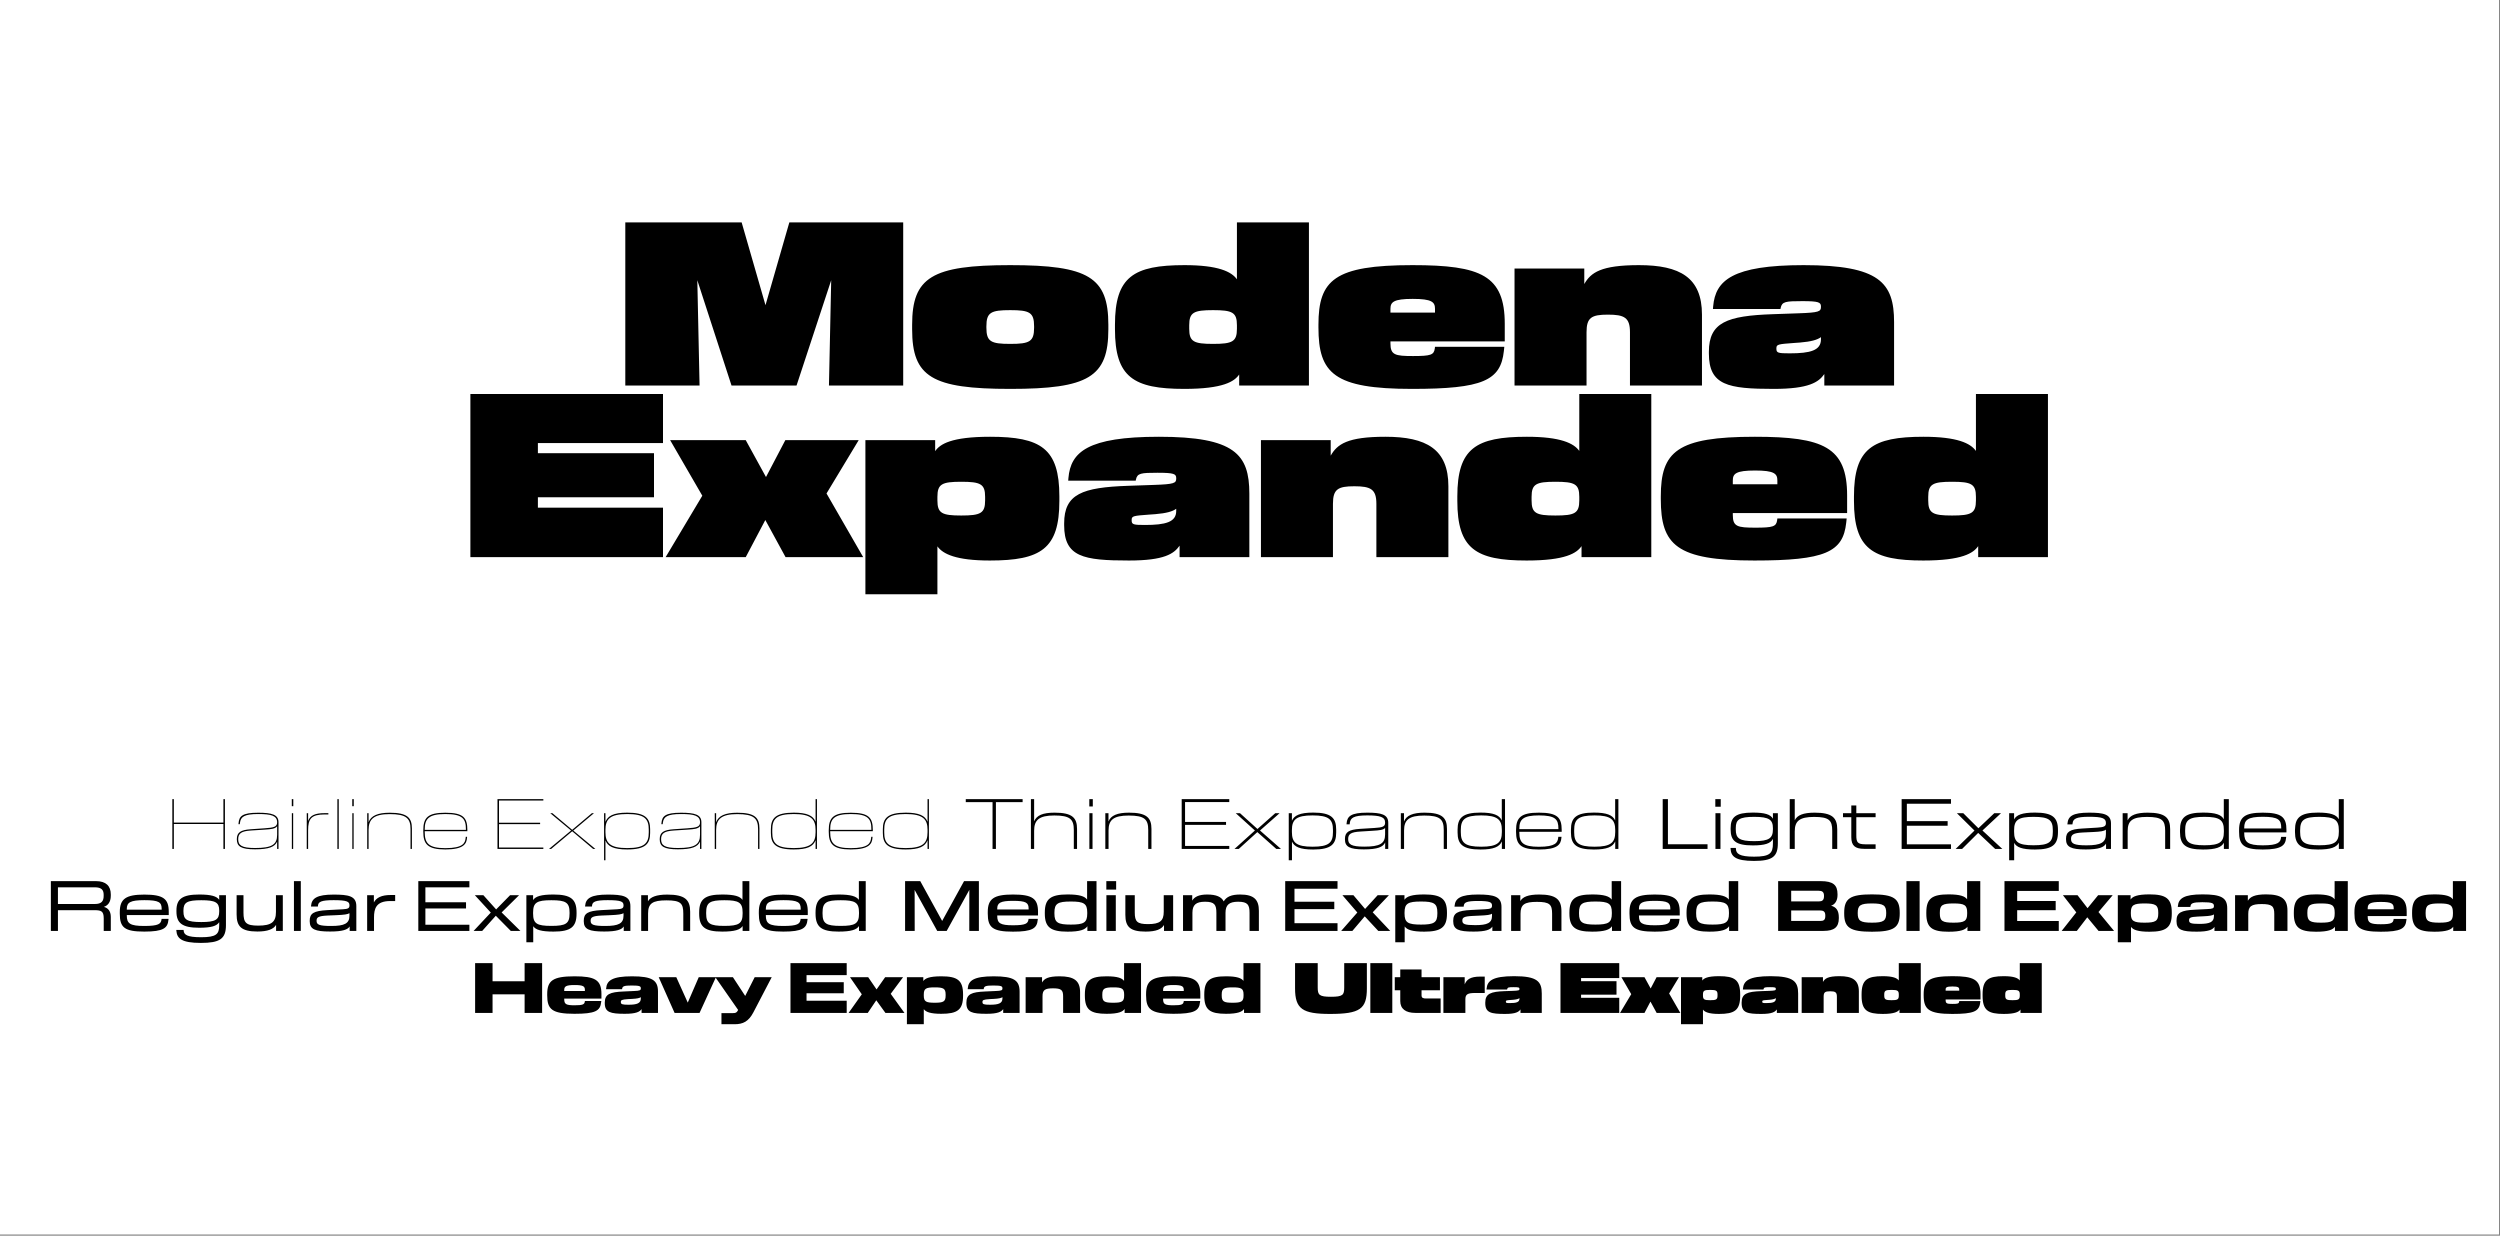
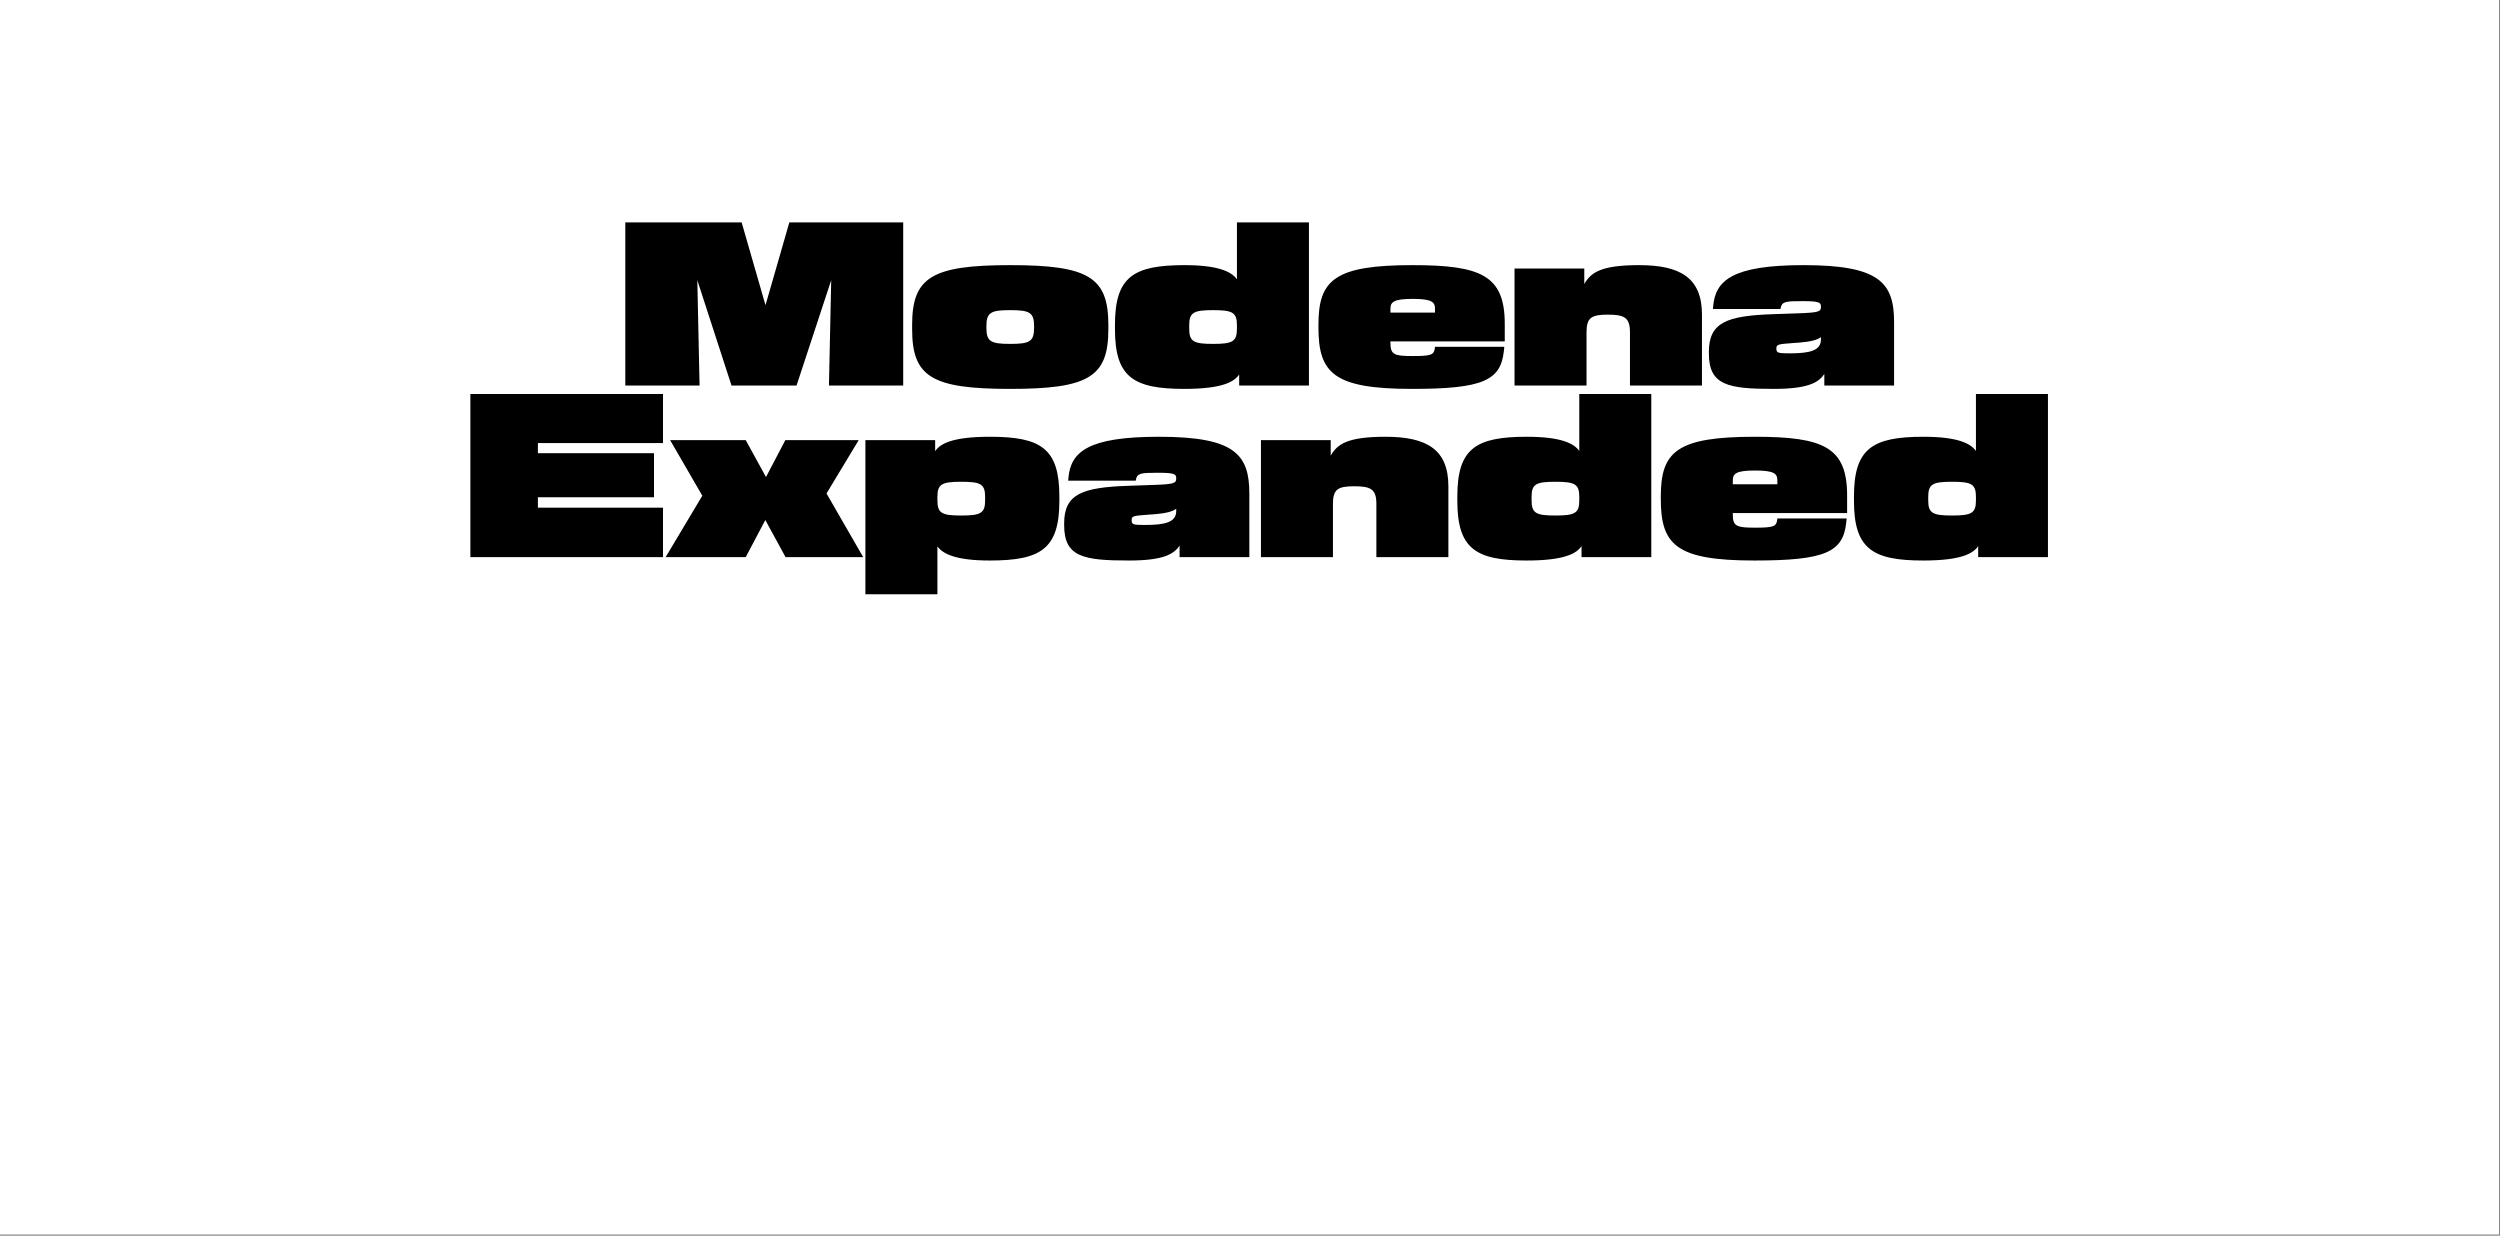
<svg xmlns="http://www.w3.org/2000/svg" width="1311" height="648" viewBox="0 0 1311 648" fill="none">
  <rect x="0" y="0" width="1311" height="648" fill="#808080" stroke="none" />
  <rect width="1310.5" height="647.383" fill="white" />
-   <path d="M90.374 445.167H91.165V432.099H117.157V445.167H117.949V419.067H117.157V431.379H91.165V419.067H90.374V445.167ZM133.734 445.383C141.186 445.383 144.174 444.015 145.326 441.315V445.167H146.046V431.199C146.046 427.167 142.554 426.195 135.39 426.195C127.038 426.195 125.382 427.995 125.094 431.739L125.058 432.207H125.742L125.85 431.415C126.246 428.427 127.938 426.879 135.39 426.879C142.23 426.879 145.326 427.707 145.326 431.235V431.307C145.326 433.611 143.562 434.043 138.63 434.367L131.322 434.871C126.21 435.231 124.194 436.563 124.194 440.019V440.127C124.194 443.835 126.354 445.383 133.734 445.383ZM124.914 440.055C124.914 436.995 126.642 435.843 131.61 435.519L138.918 435.051C142.266 434.835 144.354 434.619 145.326 433.251V437.787C145.326 442.935 142.554 444.699 133.734 444.699C126.642 444.699 124.914 443.259 124.914 440.055ZM153.05 445.167H153.734V426.447H153.05V445.167ZM153.014 422.775H153.806V419.067H153.014V422.775ZM160.855 445.167H161.575V435.375C161.575 429.363 163.231 427.095 170.287 427.095H172.195V426.411H170.287C165.247 426.411 162.763 427.527 161.575 430.479V426.447H160.855V445.167ZM176.921 445.167H177.641V419.067H176.921V445.167ZM184.761 445.167H185.445V426.447H184.761V445.167ZM184.725 422.775H185.517V419.067H184.725V422.775ZM192.566 445.167H193.286V435.231C193.286 429.579 195.986 426.915 204.374 426.915C213.086 426.915 215.282 429.147 215.282 434.799V445.167H216.002V434.475C216.002 428.859 213.662 426.195 204.374 426.195C198.146 426.195 194.51 427.743 193.286 431.199V426.447H192.566V445.167ZM233.526 445.455C243.246 445.455 244.686 442.431 244.902 439.335L244.938 438.831H244.254L244.182 439.479C243.894 441.999 242.994 444.771 233.526 444.771C224.814 444.771 222.726 442.215 222.726 436.347V435.879H245.082V435.339C245.082 428.895 243.138 426.195 233.526 426.195C224.31 426.195 221.97 428.787 221.97 435.447V436.131C221.97 442.503 224.094 445.455 233.526 445.455ZM222.726 435.195V434.943C222.726 429.399 224.814 426.879 233.526 426.879C242.67 426.879 244.326 429.399 244.326 434.943V435.195H222.726ZM260.881 445.167H284.929V444.447H261.673V432.171H283.237V431.451H261.673V419.787H284.929V419.067H260.881V445.167ZM287.921 445.167H289.037L300.053 435.915L311.033 445.167H312.185L300.629 435.555L311.465 426.447H310.385L300.053 435.159L289.685 426.447H288.569L299.477 435.519L287.921 445.167ZM316.773 451.107H317.493V440.703C318.681 443.727 321.525 445.455 328.941 445.455C338.589 445.455 340.929 442.431 340.929 436.815V434.799C340.929 429.183 338.589 426.159 328.941 426.159C321.525 426.159 318.681 427.959 317.493 430.983V426.447H316.773V451.107ZM317.493 436.419V435.195C317.493 429.543 319.869 426.879 328.941 426.879C338.121 426.879 340.209 429.471 340.209 435.123V436.491C340.209 442.143 338.121 444.735 328.941 444.735C319.869 444.735 317.493 442.071 317.493 436.419ZM355.5 445.383C362.952 445.383 365.94 444.015 367.092 441.315V445.167H367.812V431.199C367.812 427.167 364.32 426.195 357.156 426.195C348.804 426.195 347.148 427.995 346.86 431.739L346.824 432.207H347.508L347.616 431.415C348.012 428.427 349.704 426.879 357.156 426.879C363.996 426.879 367.092 427.707 367.092 431.235V431.307C367.092 433.611 365.328 434.043 360.396 434.367L353.088 434.871C347.976 435.231 345.96 436.563 345.96 440.019V440.127C345.96 443.835 348.12 445.383 355.5 445.383ZM346.68 440.055C346.68 436.995 348.408 435.843 353.376 435.519L360.684 435.051C364.032 434.835 366.12 434.619 367.092 433.251V437.787C367.092 442.935 364.32 444.699 355.5 444.699C348.408 444.699 346.68 443.259 346.68 440.055ZM374.816 445.167H375.536V435.231C375.536 429.579 378.236 426.915 386.624 426.915C395.336 426.915 397.532 429.147 397.532 434.799V445.167H398.252V434.475C398.252 428.859 395.912 426.195 386.624 426.195C380.396 426.195 376.76 427.743 375.536 431.199V426.447H374.816V445.167ZM416.244 445.455C423.336 445.455 426.432 443.907 427.692 440.595V445.167H428.412V419.067H427.692V430.947C426.432 427.671 423.12 426.159 416.244 426.159C406.596 426.159 404.256 429.183 404.256 434.799V436.815C404.256 442.431 406.596 445.455 416.244 445.455ZM404.976 436.491V435.123C404.976 429.471 407.064 426.879 416.244 426.879C425.316 426.879 427.692 429.543 427.692 435.195V436.419C427.692 442.071 425.316 444.735 416.244 444.735C407.064 444.735 404.976 442.143 404.976 436.491ZM446.151 445.455C455.871 445.455 457.311 442.431 457.527 439.335L457.563 438.831H456.879L456.807 439.479C456.519 441.999 455.619 444.771 446.151 444.771C437.439 444.771 435.351 442.215 435.351 436.347V435.879H457.707V435.339C457.707 428.895 455.763 426.195 446.151 426.195C436.935 426.195 434.595 428.787 434.595 435.447V436.131C434.595 442.503 436.719 445.455 446.151 445.455ZM435.351 435.195V434.943C435.351 429.399 437.439 426.879 446.151 426.879C455.295 426.879 456.951 429.399 456.951 434.943V435.195H435.351ZM474.955 445.455C482.047 445.455 485.143 443.907 486.403 440.595V445.167H487.123V419.067H486.403V430.947C485.143 427.671 481.831 426.159 474.955 426.159C465.307 426.159 462.967 429.183 462.967 434.799V436.815C462.967 442.431 465.307 445.455 474.955 445.455ZM463.687 436.491V435.123C463.687 429.471 465.775 426.879 474.955 426.879C484.027 426.879 486.403 429.543 486.403 435.195V436.419C486.403 442.071 484.027 444.735 474.955 444.735C465.775 444.735 463.687 442.143 463.687 436.491ZM520.491 445.167H522.255V420.651H536.259V419.067H506.451V420.651H520.491V445.167ZM540.608 445.167H542.3V435.627C542.3 430.047 544.856 427.635 552.884 427.635C561.2 427.635 563.108 429.651 563.108 435.231V445.167H564.8V434.691C564.8 428.859 562.316 426.159 553.028 426.159C546.872 426.159 543.632 427.527 542.3 430.695V419.067H540.608V445.167ZM571.264 445.167H572.92V426.447H571.264V445.167ZM571.228 422.919H573.064V419.067H571.228V422.919ZM579.631 445.167H581.323V435.483C581.323 429.975 583.879 427.671 591.907 427.671C600.223 427.671 602.131 429.651 602.131 435.231V445.167H603.823V434.691C603.823 428.859 601.339 426.159 592.051 426.159C585.931 426.159 582.475 427.635 581.287 430.803V426.447H579.631V445.167ZM619.681 445.167H644.629V443.619H621.445V432.567H642.937V431.019H621.445V420.615H644.629V419.067H619.681V445.167ZM647.388 445.167H649.62L659.34 436.347L669.276 445.167H671.724L660.744 435.519L671.004 426.447H668.736L659.412 434.727L650.268 426.447H648.036L658.08 435.519L647.388 445.167ZM675.819 451.107H677.511V441.351C678.735 444.015 681.579 445.491 688.671 445.491C698.139 445.491 700.695 442.647 700.695 436.563V435.051C700.695 428.967 698.139 426.123 688.671 426.123C681.507 426.123 678.663 427.671 677.475 430.407V426.447H675.819V451.107ZM677.475 436.311V435.303C677.475 429.795 679.707 427.599 688.311 427.599C696.951 427.599 699.003 429.723 699.003 435.267V436.347C699.003 441.891 696.951 444.015 688.311 444.015C679.707 444.015 677.475 441.819 677.475 436.311ZM715.223 445.419C722.423 445.419 725.303 444.159 726.383 441.783V445.167H728.003V431.523C728.003 427.059 724.331 426.159 716.951 426.159C708.527 426.159 706.439 427.995 706.151 431.811L706.115 432.279H707.771L707.843 431.523C708.203 428.931 709.787 427.599 716.951 427.599C723.863 427.599 726.347 428.427 726.347 431.379V431.487C726.347 433.503 724.907 433.935 720.731 434.187L713.171 434.655C707.339 435.051 705.287 436.347 705.287 439.947V440.127C705.287 444.015 707.663 445.419 715.223 445.419ZM706.979 440.019V439.983C706.979 437.391 708.347 436.347 713.387 436.059L719.723 435.663C723.503 435.447 725.375 435.231 726.347 434.187V437.571C726.347 442.395 723.611 443.979 715.403 443.979C708.599 443.979 706.979 442.791 706.979 440.019ZM734.6 445.167H736.292V435.483C736.292 429.975 738.848 427.671 746.876 427.671C755.192 427.671 757.1 429.651 757.1 435.231V445.167H758.792V434.691C758.792 428.859 756.308 426.159 747.02 426.159C740.9 426.159 737.444 427.635 736.256 430.803V426.447H734.6V445.167ZM776.38 445.491C783.292 445.491 786.316 444.087 787.576 441.243V445.167H789.232V419.067H787.54V430.227C786.244 427.419 783.112 426.123 776.38 426.123C766.912 426.123 764.356 428.967 764.356 435.051V436.563C764.356 442.647 766.912 445.491 776.38 445.491ZM766.048 436.347V435.267C766.048 429.723 768.1 427.599 776.74 427.599C785.344 427.599 787.576 429.795 787.576 435.303V436.311C787.576 441.819 785.344 444.015 776.74 444.015C768.1 444.015 766.048 441.891 766.048 436.347ZM807 445.491C816.828 445.491 818.52 442.863 818.808 439.299L818.844 438.831H817.152L817.116 439.371C816.792 441.819 815.82 444.051 807 444.051C798.684 444.051 796.74 441.927 796.74 436.599V436.203H818.952V435.267C818.952 428.715 816.72 426.159 807 426.159C797.64 426.159 795.012 428.643 795.012 435.375V436.131C795.012 442.791 797.244 445.491 807 445.491ZM796.74 434.799V434.511C796.74 429.687 798.72 427.599 807 427.599C815.676 427.599 817.224 429.651 817.224 434.511V434.799H796.74ZM835.829 445.491C842.741 445.491 845.765 444.087 847.025 441.243V445.167H848.681V419.067H846.989V430.227C845.693 427.419 842.561 426.123 835.829 426.123C826.361 426.123 823.805 428.967 823.805 435.051V436.563C823.805 442.647 826.361 445.491 835.829 445.491ZM825.497 436.347V435.267C825.497 429.723 827.549 427.599 836.189 427.599C844.793 427.599 847.025 429.795 847.025 435.303V436.311C847.025 441.819 844.793 444.015 836.189 444.015C827.549 444.015 825.497 441.891 825.497 436.347ZM871.922 445.167H895.43V442.719H874.658V419.067H871.922V445.167ZM899.583 445.167H902.211V426.447H899.583V445.167ZM899.511 423.063H902.355V419.067H899.511V423.063ZM919.782 451.467C929.466 451.467 932.31 449.235 932.31 442.179V426.447H929.718V429.327C928.458 427.095 925.542 426.123 919.17 426.123C910.098 426.123 907.542 428.535 907.542 434.331V434.907C907.542 440.847 910.098 443.331 919.17 443.331C925.542 443.331 928.458 442.323 929.718 439.911V442.323C929.718 447.543 928.026 449.235 919.854 449.235C912.078 449.235 910.422 447.651 910.314 445.131L910.278 444.663H907.506V445.023C907.722 449.019 909.846 451.467 919.782 451.467ZM910.242 435.015V434.223C910.242 429.795 912.078 428.355 919.926 428.355C927.81 428.355 929.718 429.903 929.718 434.331V434.871C929.718 439.479 927.81 441.099 919.926 441.099C912.078 441.099 910.242 439.623 910.242 435.015ZM938.536 445.167H941.164V435.987C941.164 430.587 943.612 428.391 951.316 428.391C959.2 428.391 960.82 430.155 960.82 435.663V445.167H963.448V434.907C963.448 428.859 960.856 426.159 951.604 426.159C945.664 426.159 942.46 427.455 941.164 430.155V419.067H938.536V445.167ZM977.52 445.131H983.568V442.755H978.168C973.956 442.755 973.452 441.567 973.452 437.967V428.535H983.568V426.447H973.452V422.379H970.824V426.447H966.468V428.535H970.824V439.011C970.824 443.439 972.804 445.131 977.52 445.131ZM997.219 445.167H1023.1V442.755H999.955V432.999H1021.34V430.587H999.955V421.479H1023.1V419.067H997.219V445.167ZM1025.56 445.167H1028.94L1037.36 436.779L1046.26 445.167H1050L1039.6 435.519L1049.32 426.447H1045.79L1037.47 434.331L1029.55 426.447H1026.2L1035.42 435.555L1025.56 445.167ZM1053.6 451.107H1056.23V441.999C1057.49 444.303 1060.37 445.491 1067.14 445.491C1076.39 445.491 1079.2 442.899 1079.2 436.347V435.267C1079.2 428.715 1076.39 426.123 1067.14 426.123C1060.3 426.123 1057.42 427.383 1056.19 429.687V426.447H1053.6V451.107ZM1056.19 436.203V435.411C1056.19 430.011 1058.32 428.355 1066.38 428.355C1074.52 428.355 1076.5 430.011 1076.5 435.375V436.239C1076.5 441.603 1074.52 443.259 1066.38 443.259C1058.32 443.259 1056.19 441.603 1056.19 436.203ZM1093.76 445.455C1100.6 445.455 1103.33 444.339 1104.41 442.359V445.167H1107V431.811C1107 426.951 1103.08 426.159 1095.48 426.159C1086.99 426.159 1084.5 427.995 1084.18 431.883L1084.14 432.315H1086.77L1086.88 431.667C1087.13 429.471 1088.61 428.319 1095.48 428.319C1102.5 428.319 1104.34 429.111 1104.34 431.559V431.703C1104.34 433.359 1103.26 433.791 1099.8 434.007L1091.99 434.475C1085.48 434.835 1083.42 436.167 1083.42 439.911V440.091C1083.42 444.159 1086.02 445.455 1093.76 445.455ZM1086.05 439.983V439.911C1086.05 437.823 1087.06 436.815 1092.17 436.563L1097.57 436.311C1101.64 436.131 1103.4 435.843 1104.34 435.051V437.391C1104.34 441.819 1101.71 443.295 1094.12 443.295C1087.6 443.295 1086.05 442.359 1086.05 439.983ZM1113.12 445.167H1115.75V435.771C1115.75 430.371 1118.2 428.391 1125.9 428.391C1133.79 428.391 1135.41 430.191 1135.41 435.627V445.167H1138.03V434.871C1138.03 428.823 1135.44 426.159 1126.19 426.159C1120.25 426.159 1116.94 427.527 1115.71 430.227V426.447H1113.12V445.167ZM1155.25 445.491C1161.99 445.491 1164.94 444.339 1166.2 441.927V445.167H1168.79V419.067H1166.16V429.615C1164.9 427.239 1161.88 426.123 1155.25 426.123C1146 426.123 1143.19 428.715 1143.19 435.267V436.347C1143.19 442.899 1146 445.491 1155.25 445.491ZM1145.89 436.239V435.375C1145.89 430.011 1147.87 428.355 1156.01 428.355C1164.07 428.355 1166.2 430.011 1166.2 435.411V436.203C1166.2 441.603 1164.07 443.259 1156.01 443.259C1147.87 443.259 1145.89 441.603 1145.89 436.239ZM1186.59 445.491C1196.52 445.491 1198.5 443.259 1198.83 439.299L1198.86 438.867H1196.24L1196.16 439.227C1195.88 441.639 1194.8 443.295 1186.59 443.295C1178.7 443.295 1176.87 441.603 1176.87 436.851V436.527H1199.01V435.195C1199.01 428.499 1196.45 426.159 1186.59 426.159C1177.12 426.159 1174.17 428.499 1174.17 435.303V436.131C1174.17 443.079 1176.51 445.491 1186.59 445.491ZM1176.87 434.439V434.079C1176.87 429.939 1178.81 428.319 1186.62 428.319C1194.83 428.319 1196.27 429.939 1196.27 434.079V434.439H1176.87ZM1215.55 445.491C1222.28 445.491 1225.23 444.339 1226.49 441.927V445.167H1229.08V419.067H1226.46V429.615C1225.2 427.239 1222.17 426.123 1215.55 426.123C1206.3 426.123 1203.49 428.715 1203.49 435.267V436.347C1203.49 442.899 1206.3 445.491 1215.55 445.491ZM1206.19 436.239V435.375C1206.19 430.011 1208.17 428.355 1216.3 428.355C1224.37 428.355 1226.49 430.011 1226.49 435.411V436.203C1226.49 441.603 1224.37 443.259 1216.3 443.259C1208.17 443.259 1206.19 441.603 1206.19 436.239ZM26.673 488.167H30.381V477.295H49.245C53.025 477.295 54.393 477.691 54.393 481.615V488.167H58.101V480.859C58.101 477.691 56.589 476.143 54.465 475.567C56.445 474.883 58.101 473.227 58.101 469.699V469.051C58.101 464.587 55.545 462.067 50.361 462.067H26.673V488.167ZM30.381 474.055V465.307H49.713C53.205 465.307 54.357 466.675 54.357 469.195V469.807C54.357 472.615 53.205 474.055 49.713 474.055H30.381ZM75.674 488.527C85.718 488.527 87.95 486.691 88.346 482.263L88.382 481.867H84.746L84.71 482.119C84.385 484.459 83.234 485.575 75.674 485.575C68.186 485.575 66.493 484.315 66.493 480.103V479.851H88.49V478.123C88.49 471.319 85.645 469.123 75.674 469.123C66.061 469.123 62.822 471.355 62.822 478.231V479.131C62.822 486.367 65.269 488.527 75.674 488.527ZM66.493 477.043V476.647C66.493 473.227 68.329 472.039 75.71 472.039C83.45 472.039 84.781 473.191 84.781 476.647V477.043H66.493ZM105.343 494.467C115.171 494.467 118.483 492.379 118.483 485.215V469.447H114.955V471.859C113.659 469.987 110.779 469.087 104.443 469.087C95.515 469.087 92.527 471.499 92.527 477.439V478.015C92.527 484.063 95.515 486.511 104.443 486.511C110.779 486.511 113.659 485.611 114.955 483.595V485.251C114.955 489.967 113.299 491.479 105.451 491.479C98.107 491.479 96.487 490.183 96.307 488.059L96.271 487.663H92.455L92.491 488.095C92.815 492.091 95.119 494.467 105.343 494.467ZM96.199 478.015V477.439C96.199 473.227 98.107 472.075 105.559 472.075C112.975 472.075 114.955 473.227 114.955 477.439V478.015C114.955 482.335 112.975 483.523 105.559 483.523C98.107 483.523 96.199 482.335 96.199 478.015ZM134.987 488.491C140.387 488.491 143.483 487.231 144.779 484.999V488.167H148.307V469.447H144.707V478.231C144.707 483.487 142.403 485.395 135.419 485.395C129.011 485.395 127.679 483.919 127.679 478.555V469.447H124.079V479.527C124.079 485.791 126.491 488.491 134.987 488.491ZM154.143 488.167H157.743V462.067H154.143V488.167ZM173.14 488.491C179.692 488.491 182.356 487.483 183.364 485.827V488.167H186.856V475.135C186.856 469.843 182.752 469.123 174.94 469.123C166.372 469.123 163.456 470.995 163.132 474.955L163.096 475.387H166.696L166.768 474.775C166.984 472.975 168.352 472.039 174.94 472.039C182.032 472.039 183.256 472.831 183.256 474.703V474.883C183.256 476.251 182.5 476.683 179.8 476.827L171.736 477.259C164.5 477.655 162.412 478.951 162.412 482.839V483.091C162.412 487.339 165.22 488.491 173.14 488.491ZM166.012 482.947V482.839C166.012 481.219 166.66 480.319 171.844 480.103L176.272 479.923C180.628 479.743 182.356 479.455 183.256 478.879V480.175C183.256 484.279 180.664 485.575 173.68 485.575C167.452 485.575 166.012 484.891 166.012 482.947ZM192.533 488.167H196.133V481.111C196.133 476.539 197.177 472.507 204.665 472.507H207.221V469.339H204.953C199.985 469.339 197.357 470.779 196.061 473.227V469.447H192.533V488.167ZM219.364 488.167H246.148V484.927H223.072V476.395H244.384V473.155H223.072V465.307H246.148V462.067H219.364V488.167ZM248.369 488.167H252.869L259.997 480.211L267.845 488.167H272.885L263.057 478.483L272.201 469.447H267.485L260.177 476.899L253.481 469.447H249.017L257.369 478.555L248.369 488.167ZM276.029 494.107H279.629V485.719C280.925 487.591 283.805 488.527 290.249 488.527C299.321 488.527 302.345 486.115 302.345 479.095V478.519C302.345 471.499 299.321 469.087 290.249 469.087C283.697 469.087 280.817 470.059 279.557 472.003V469.447H276.029V494.107ZM279.557 479.095V478.519C279.557 473.263 281.537 472.075 289.133 472.075C296.729 472.075 298.673 473.263 298.673 478.519V479.095C298.673 484.351 296.729 485.539 289.133 485.539C281.537 485.539 279.557 484.351 279.557 479.095ZM316.859 488.491C323.411 488.491 326.075 487.483 327.083 485.827V488.167H330.575V475.135C330.575 469.843 326.471 469.123 318.659 469.123C310.091 469.123 307.175 470.995 306.851 474.955L306.815 475.387H310.415L310.487 474.775C310.703 472.975 312.071 472.039 318.659 472.039C325.751 472.039 326.975 472.831 326.975 474.703V474.883C326.975 476.251 326.219 476.683 323.519 476.827L315.455 477.259C308.219 477.655 306.131 478.951 306.131 482.839V483.091C306.131 487.339 308.939 488.491 316.859 488.491ZM309.731 482.947V482.839C309.731 481.219 310.379 480.319 315.563 480.103L319.991 479.923C324.347 479.743 326.075 479.455 326.975 478.879V480.175C326.975 484.279 324.383 485.575 317.399 485.575C311.171 485.575 309.731 484.891 309.731 482.947ZM336.252 488.167H339.852V479.023C339.852 473.767 342.156 472.147 349.5 472.147C356.988 472.147 358.32 473.695 358.32 479.059V488.167H361.92V478.087C361.92 471.823 359.184 469.123 349.932 469.123C344.136 469.123 341.04 470.419 339.78 472.651V469.447H336.252V488.167ZM378.737 488.527C385.289 488.527 388.169 487.555 389.429 485.611V488.167H392.957V462.067H389.357V471.895C388.061 470.023 385.181 469.087 378.737 469.087C369.665 469.087 366.641 471.499 366.641 478.519V479.095C366.641 486.115 369.665 488.527 378.737 488.527ZM370.313 479.095V478.519C370.313 473.263 372.257 472.075 379.853 472.075C387.449 472.075 389.429 473.263 389.429 478.519V479.095C389.429 484.351 387.449 485.539 379.853 485.539C372.257 485.539 370.313 484.351 370.313 479.095ZM410.783 488.527C420.827 488.527 423.059 486.691 423.455 482.263L423.491 481.867H419.855L419.819 482.119C419.495 484.459 418.343 485.575 410.783 485.575C403.295 485.575 401.603 484.315 401.603 480.103V479.851H423.599V478.123C423.599 471.319 420.755 469.123 410.783 469.123C401.171 469.123 397.931 471.355 397.931 478.231V479.131C397.931 486.367 400.379 488.527 410.783 488.527ZM401.603 477.043V476.647C401.603 473.227 403.439 472.039 410.819 472.039C418.559 472.039 419.891 473.191 419.891 476.647V477.043H401.603ZM439.768 488.527C446.32 488.527 449.2 487.555 450.46 485.611V488.167H453.988V462.067H450.388V471.895C449.092 470.023 446.212 469.087 439.768 469.087C430.696 469.087 427.672 471.499 427.672 478.519V479.095C427.672 486.115 430.696 488.527 439.768 488.527ZM431.344 479.095V478.519C431.344 473.263 433.288 472.075 440.884 472.075C448.48 472.075 450.46 473.263 450.46 478.519V479.095C450.46 484.351 448.48 485.539 440.884 485.539C433.288 485.539 431.344 484.351 431.344 479.095ZM474.628 488.167H479.668L479.632 466.675L491.476 488.167H496.444L508.324 466.639L508.288 488.167H513.328V462.067H505.552L494.068 482.947L482.584 462.067H474.628V488.167ZM531.196 488.563C541.456 488.563 543.796 486.799 544.192 482.335L544.228 481.867H539.368L539.332 482.155C539.044 484.243 538 485.215 531.196 485.215C524.5 485.215 522.952 484.135 522.952 480.319V480.067H544.336V478.159C544.336 471.175 541.348 469.087 531.196 469.087C521.116 469.087 517.984 471.355 517.984 478.267V479.095C517.984 486.331 520.432 488.563 531.196 488.563ZM522.952 476.935V476.503C522.952 473.479 524.572 472.399 531.232 472.399C538.18 472.399 539.404 473.443 539.404 476.503V476.935H522.952ZM559.853 488.563C566.369 488.563 569.033 487.519 570.221 485.719V488.167H575.009V462.067H570.077V471.751C568.853 470.023 566.117 469.051 559.853 469.051C550.925 469.051 547.901 471.391 547.901 478.519V479.095C547.901 486.223 550.925 488.563 559.853 488.563ZM552.941 479.095V478.519C552.941 473.803 554.705 472.759 561.545 472.759C568.385 472.759 570.149 473.803 570.149 478.519V479.095C570.149 483.811 568.385 484.855 561.545 484.855C554.705 484.855 552.941 483.811 552.941 479.095ZM580.194 488.167H585.126V469.447H580.194V488.167ZM580.158 466.495H585.306V462.067H580.158V466.495ZM600.759 488.527C606.375 488.527 609.111 487.231 610.407 485.071V488.167H615.195V469.447H610.263V478.159C610.263 482.947 608.211 484.603 602.019 484.603C596.295 484.603 595.071 483.307 595.071 478.447V469.447H590.139V479.743C590.139 486.007 592.623 488.527 600.759 488.527ZM620.377 488.167H625.309V478.663C625.309 474.559 627.145 472.867 631.933 472.867C636.937 472.867 637.873 474.487 637.873 478.699V488.167H642.661V478.663C642.661 474.559 644.533 472.867 649.285 472.867C654.289 472.867 655.261 474.487 655.261 478.699V488.167H660.157V477.619C660.157 471.931 657.745 469.087 650.365 469.087C645.793 469.087 643.201 470.203 641.725 472.687C640.501 470.311 637.873 469.087 633.049 469.087C628.765 469.087 626.353 470.275 625.201 472.291V469.447H620.377V488.167ZM673.964 488.167H701.396V484.135H678.824V476.755H699.704V472.867H678.824V466.063H701.396V462.067H673.964V488.167ZM703.323 488.167H709.191L715.671 480.535L722.763 488.167H729.027L719.847 478.411L728.343 469.447H722.439L715.851 476.647L709.731 469.447H703.971L711.783 478.519L703.323 488.167ZM731.682 494.107H736.614V485.827C737.838 487.591 740.574 488.563 746.874 488.563C755.766 488.563 758.79 486.223 758.79 479.095V478.519C758.79 471.391 755.766 469.051 746.874 469.051C740.394 469.051 737.694 470.059 736.506 471.823V469.447H731.682V494.107ZM736.542 479.095V478.519C736.542 473.803 738.306 472.759 745.182 472.759C752.022 472.759 753.75 473.803 753.75 478.519V479.095C753.75 483.811 752.022 484.855 745.182 484.855C738.306 484.855 736.542 483.811 736.542 479.095ZM772.723 488.527C779.131 488.527 781.615 487.519 782.587 485.899V488.167H787.375V475.603C787.375 470.167 783.559 469.087 775.027 469.087C765.991 469.087 763.111 471.067 762.787 475.027L762.751 475.459H767.539L767.611 474.919C767.827 473.263 769.051 472.471 774.991 472.471C781.327 472.471 782.407 473.155 782.407 474.847V474.991C782.407 476.251 781.723 476.647 778.951 476.791L771.535 477.187C764.299 477.547 762.067 478.807 762.067 482.839V483.091C762.067 487.483 764.911 488.527 772.723 488.527ZM766.855 482.839V482.731C766.855 481.291 767.467 480.535 772.183 480.319L776.035 480.139C779.923 479.995 781.543 479.707 782.407 479.167V480.283C782.407 483.991 779.995 485.143 773.623 485.143C768.115 485.143 766.855 484.567 766.855 482.839ZM792.432 488.167H797.364V479.131C797.364 474.343 799.416 472.939 805.968 472.939C812.664 472.939 813.924 474.307 813.924 479.167V488.167H818.82V477.871C818.82 471.679 815.976 469.087 807.156 469.087C801.324 469.087 798.516 470.347 797.256 472.507V469.447H792.432V488.167ZM834.95 488.563C841.466 488.563 844.13 487.519 845.318 485.719V488.167H850.106V462.067H845.174V471.751C843.95 470.023 841.214 469.051 834.95 469.051C826.022 469.051 822.998 471.391 822.998 478.519V479.095C822.998 486.223 826.022 488.563 834.95 488.563ZM828.038 479.095V478.519C828.038 473.803 829.802 472.759 836.642 472.759C843.482 472.759 845.246 473.803 845.246 478.519V479.095C845.246 483.811 843.482 484.855 836.642 484.855C829.802 484.855 828.038 483.811 828.038 479.095ZM867.711 488.563C877.971 488.563 880.311 486.799 880.707 482.335L880.743 481.867H875.883L875.847 482.155C875.559 484.243 874.515 485.215 867.711 485.215C861.015 485.215 859.467 484.135 859.467 480.319V480.067H880.851V478.159C880.851 471.175 877.863 469.087 867.711 469.087C857.631 469.087 854.499 471.355 854.499 478.267V479.095C854.499 486.331 856.947 488.563 867.711 488.563ZM859.467 476.935V476.503C859.467 473.479 861.087 472.399 867.747 472.399C874.695 472.399 875.919 473.443 875.919 476.503V476.935H859.467ZM896.368 488.563C902.884 488.563 905.548 487.519 906.736 485.719V488.167H911.524V462.067H906.592V471.751C905.368 470.023 902.632 469.051 896.368 469.051C887.44 469.051 884.416 471.391 884.416 478.519V479.095C884.416 486.223 887.44 488.563 896.368 488.563ZM889.456 479.095V478.519C889.456 473.803 891.22 472.759 898.06 472.759C904.9 472.759 906.664 473.803 906.664 478.519V479.095C906.664 483.811 904.9 484.855 898.06 484.855C891.22 484.855 889.456 483.811 889.456 479.095ZM932.458 488.167H956.254C961.762 488.167 964.282 486.295 964.282 481.543V481.075C964.282 477.439 962.878 475.639 960.214 474.955C962.194 474.343 963.598 472.399 963.598 469.339V468.943C963.598 464.083 961.294 462.067 954.778 462.067H932.458V488.167ZM939.298 482.947V477.439H954.346C956.146 477.439 957.19 477.943 957.19 480.067V480.355C957.19 482.443 956.29 482.947 954.598 482.947H939.298ZM939.298 472.687V467.107H953.662C955.534 467.107 956.506 467.719 956.506 469.735V469.951C956.506 472.111 955.498 472.687 953.914 472.687H939.298ZM981.639 488.599C993.123 488.599 996.219 486.475 996.219 479.023V478.627C996.219 471.175 993.123 469.015 981.639 469.015C970.155 469.015 967.095 471.175 967.095 478.663V479.059C967.095 486.475 970.155 488.599 981.639 488.599ZM974.187 478.879V478.735C974.187 474.775 975.519 473.767 981.639 473.767C987.759 473.767 989.127 474.775 989.127 478.735V478.879C989.127 482.839 987.759 483.847 981.639 483.847C975.519 483.847 974.187 482.839 974.187 478.879ZM999.737 488.167H1006.65V462.067H999.737V488.167ZM1021.83 488.599C1028.27 488.599 1030.65 487.519 1031.73 485.971V488.167H1038.46V462.067H1031.55V471.607C1030.43 470.023 1027.91 469.015 1021.86 469.015C1013.15 469.015 1010.16 471.211 1010.16 478.483V479.131C1010.16 486.403 1013.15 488.599 1021.83 488.599ZM1017.25 479.095V478.519C1017.25 474.595 1018.69 473.767 1024.42 473.767C1030.14 473.767 1031.58 474.595 1031.58 478.519V479.095C1031.58 483.019 1030.14 483.847 1024.42 483.847C1018.69 483.847 1017.25 483.019 1017.25 479.095ZM1051.15 488.167H1079.62V482.983H1057.81V477.295H1078V472.471H1057.81V467.215H1079.62V462.067H1051.15V488.167ZM1081.14 488.167H1089.1L1094.57 481.039L1100.47 488.167H1108.61L1100.44 478.267L1107.89 469.447H1100.26L1094.71 476.251L1089.46 469.447H1081.79L1088.81 478.447L1081.14 488.167ZM1110.58 494.107H1117.5V486.043C1118.61 487.627 1121.2 488.599 1127.18 488.599C1135.86 488.599 1138.88 486.403 1138.88 479.131V478.483C1138.88 471.211 1135.86 469.015 1127.18 469.015C1120.7 469.015 1118.32 470.131 1117.28 471.715V469.447H1110.58V494.107ZM1117.42 479.095V478.519C1117.42 474.595 1118.9 473.767 1124.62 473.767C1130.35 473.767 1131.79 474.595 1131.79 478.519V479.095C1131.79 483.019 1130.35 483.847 1124.62 483.847C1118.9 483.847 1117.42 483.019 1117.42 479.095ZM1151.94 488.563C1158.1 488.563 1160.33 487.555 1161.27 486.007V488.167H1167.96V476.323C1167.96 470.635 1164.61 469.015 1155 469.015C1145.25 469.015 1142.4 471.139 1142.08 475.171L1142.04 475.603H1148.63L1148.7 475.171C1148.92 473.695 1149.93 473.119 1154.89 473.119C1160.11 473.119 1160.98 473.659 1160.98 475.063V475.171C1160.98 476.287 1160.4 476.611 1157.49 476.719L1151.08 477.043C1143.81 477.367 1141.36 478.591 1141.36 482.803V483.091C1141.36 487.663 1144.27 488.563 1151.94 488.563ZM1147.95 482.659V482.551C1147.95 481.363 1148.49 480.823 1152.52 480.643L1155.51 480.499C1158.82 480.355 1160.22 480.067 1160.98 479.527V480.427C1160.98 483.559 1158.78 484.495 1153.31 484.495C1148.92 484.495 1147.95 484.063 1147.95 482.659ZM1172.07 488.167H1178.99V479.275C1178.99 475.243 1180.64 474.091 1186.04 474.091C1191.48 474.091 1192.63 475.207 1192.63 479.311V488.167H1199.54V477.547C1199.54 471.427 1196.48 469.015 1188.35 469.015C1182.41 469.015 1179.99 470.275 1178.77 472.363V469.447H1172.07V488.167ZM1214.55 488.599C1221 488.599 1223.37 487.519 1224.45 485.971V488.167H1231.18V462.067H1224.27V471.607C1223.16 470.023 1220.64 469.015 1214.59 469.015C1205.88 469.015 1202.89 471.211 1202.89 478.483V479.131C1202.89 486.403 1205.88 488.599 1214.55 488.599ZM1209.98 479.095V478.519C1209.98 474.595 1211.42 473.767 1217.14 473.767C1222.87 473.767 1224.31 474.595 1224.31 478.519V479.095C1224.31 483.019 1222.87 483.847 1217.14 483.847C1211.42 483.847 1209.98 483.019 1209.98 479.095ZM1248.42 488.599C1258.97 488.599 1261.49 486.979 1261.92 482.443L1261.96 481.903H1255.23L1255.19 482.191C1254.94 483.955 1254.07 484.675 1248.46 484.675C1242.91 484.675 1241.62 483.883 1241.62 480.643V480.391H1262.07V478.195C1262.07 470.995 1258.83 469.015 1248.46 469.015C1237.62 469.015 1234.67 471.319 1234.67 478.303V479.023C1234.67 486.295 1237.15 488.599 1248.42 488.599ZM1241.62 476.827V476.323C1241.62 473.875 1242.91 472.975 1248.49 472.975C1254.25 472.975 1255.26 473.875 1255.26 476.323V476.827H1241.62ZM1276.57 488.599C1283.01 488.599 1285.39 487.519 1286.47 485.971V488.167H1293.2V462.067H1286.29V471.607C1285.17 470.023 1282.65 469.015 1276.6 469.015C1267.89 469.015 1264.9 471.211 1264.9 478.483V479.131C1264.9 486.403 1267.89 488.599 1276.57 488.599ZM1272 479.095V478.519C1272 474.595 1273.44 473.767 1279.16 473.767C1284.88 473.767 1286.32 474.595 1286.32 478.519V479.095C1286.32 483.019 1284.88 483.847 1279.16 483.847C1273.44 483.847 1272 483.019 1272 479.095ZM249.151 531.167H258.295V521.411H275.107V531.167H284.287V505.067H275.107V514.571H258.295V505.067H249.151V531.167ZM301.245 531.635C312.117 531.635 314.781 530.159 315.249 525.515L315.321 524.939H306.717L306.681 525.227C306.465 526.667 305.745 527.171 301.317 527.171C296.925 527.171 295.881 526.631 295.881 524.003V523.679H315.393V521.231C315.393 513.815 311.937 511.979 301.281 511.979C289.761 511.979 286.953 514.319 286.953 521.375V521.951C286.953 529.259 289.437 531.635 301.245 531.635ZM295.881 519.683V519.143C295.881 517.271 296.817 516.551 301.317 516.551C305.925 516.551 306.717 517.271 306.717 519.143V519.683H295.881ZM327.658 531.635C333.598 531.635 335.506 530.591 336.442 529.151V531.167H345.046V520.043C345.046 514.103 342.13 511.979 331.438 511.979C320.962 511.979 318.19 514.247 317.866 518.315L317.83 518.747H326.218L326.254 518.423C326.47 517.163 327.334 516.803 331.294 516.803C335.398 516.803 336.046 517.163 336.046 518.243V518.351C336.046 519.287 335.578 519.575 332.518 519.683L327.082 519.935C319.81 520.223 317.146 521.339 317.146 525.803V526.055C317.146 530.879 320.134 531.635 327.658 531.635ZM325.57 525.515V525.407C325.57 524.471 326.002 524.147 329.35 523.931L331.51 523.823C334.138 523.679 335.362 523.391 336.046 522.923V523.571C336.046 526.127 334.066 526.883 329.53 526.883C326.218 526.883 325.57 526.595 325.57 525.515ZM353.749 531.167H366.853L375.421 512.447H366.421L360.661 525.767L354.649 512.447H345.433L353.749 531.167ZM378.333 537.107H385.173C389.673 537.107 392.553 535.667 395.073 530.879L404.685 512.447H395.757L390.789 522.275L384.345 512.447H375.129L387.081 529.619L387.009 529.763C386.325 531.095 385.749 531.275 384.309 531.275H378.333V537.107ZM414.526 531.167H444.01V524.795H422.95V520.871H442.462V515.075H422.95V511.367H444.01V505.067H414.526V531.167ZM445.019 531.167H455.063L459.527 524.543L464.315 531.167H474.287L467.087 521.159L473.567 512.447H464.171L459.671 518.855L455.279 512.447H445.739L451.931 521.411L445.019 531.167ZM475.582 537.107H484.438V529.187C485.446 530.627 487.786 531.635 493.582 531.635C502.042 531.635 505.03 529.583 505.03 522.131V521.483C505.03 514.031 502.042 511.979 493.618 511.979C487.246 511.979 485.122 513.095 484.186 514.463V512.447H475.582V537.107ZM484.438 522.095V521.519C484.438 518.387 485.554 517.775 490.162 517.775C494.77 517.775 495.886 518.387 495.886 521.519V522.095C495.886 525.227 494.77 525.839 490.162 525.839C485.554 525.839 484.438 525.227 484.438 522.095ZM517.291 531.635C523.231 531.635 525.139 530.591 526.075 529.151V531.167H534.679V520.043C534.679 514.103 531.763 511.979 521.071 511.979C510.595 511.979 507.823 514.247 507.499 518.315L507.463 518.747H515.851L515.887 518.423C516.103 517.163 516.967 516.803 520.927 516.803C525.031 516.803 525.679 517.163 525.679 518.243V518.351C525.679 519.287 525.211 519.575 522.151 519.683L516.715 519.935C509.443 520.223 506.779 521.339 506.779 525.803V526.055C506.779 530.879 509.767 531.635 517.291 531.635ZM515.203 525.515V525.407C515.203 524.471 515.635 524.147 518.983 523.931L521.143 523.823C523.771 523.679 524.995 523.391 525.679 522.923V523.571C525.679 526.127 523.699 526.883 519.163 526.883C515.851 526.883 515.203 526.595 515.203 525.515ZM537.844 531.167H546.7V522.419C546.7 519.107 547.996 518.279 552.208 518.279C556.456 518.279 557.5 519.107 557.5 522.455V531.167H566.392V520.259C566.392 514.211 563.116 511.979 555.664 511.979C549.616 511.979 547.6 513.203 546.448 515.219V512.447H537.844V531.167ZM580.319 531.635C586.727 531.635 588.851 530.483 589.751 529.079V531.167H598.355V505.067H589.463V514.391C588.455 512.951 586.043 511.979 580.355 511.979C571.859 511.979 568.907 514.031 568.907 521.483V522.131C568.907 529.583 571.859 531.635 580.319 531.635ZM578.051 522.095V521.519C578.051 518.387 579.167 517.775 583.775 517.775C588.347 517.775 589.499 518.387 589.499 521.519V522.095C589.499 525.227 588.347 525.839 583.775 525.839C579.167 525.839 578.051 525.227 578.051 522.095ZM615.296 531.635C626.168 531.635 628.832 530.159 629.3 525.515L629.372 524.939H620.768L620.732 525.227C620.516 526.667 619.796 527.171 615.368 527.171C610.976 527.171 609.932 526.631 609.932 524.003V523.679H629.444V521.231C629.444 513.815 625.988 511.979 615.332 511.979C603.812 511.979 601.004 514.319 601.004 521.375V521.951C601.004 529.259 603.488 531.635 615.296 531.635ZM609.932 519.683V519.143C609.932 517.271 610.868 516.551 615.368 516.551C619.976 516.551 620.768 517.271 620.768 519.143V519.683H609.932ZM642.933 531.635C649.341 531.635 651.465 530.483 652.365 529.079V531.167H660.969V505.067H652.077V514.391C651.069 512.951 648.657 511.979 642.969 511.979C634.473 511.979 631.521 514.031 631.521 521.483V522.131C631.521 529.583 634.473 531.635 642.933 531.635ZM640.665 522.095V521.519C640.665 518.387 641.781 517.775 646.389 517.775C650.961 517.775 652.113 518.387 652.113 521.519V522.095C652.113 525.227 650.961 525.839 646.389 525.839C641.781 525.839 640.665 525.227 640.665 522.095ZM697.453 531.707C713.185 531.707 716.785 529.115 716.785 518.315V505.067H704.905V517.919C704.905 521.735 704.185 522.707 697.957 522.707C691.801 522.707 691.009 521.735 691.009 517.919V505.067H679.129V518.315C679.129 529.115 683.053 531.707 697.453 531.707ZM718.602 531.167H730.122V505.067H718.602V531.167ZM742.217 531.167H755.465V523.607H747.905C746.321 523.607 745.457 523.355 745.457 521.951V519.287H755.105V512.447H745.457V508.379H734.297V512.447H731.417V519.287H734.297V524.939C734.297 529.043 737.141 531.167 742.217 531.167ZM756.922 531.167H768.442V523.967C768.442 521.339 769.774 520.727 773.554 520.727H778.594V512.123H776.29C770.89 512.123 769.126 513.743 768.082 516.191V512.447H756.922V531.167ZM789.244 531.707C794.896 531.707 796.444 530.627 797.344 529.331V531.167H808.504V521.015C808.504 514.715 806.164 511.907 794.032 511.907C782.62 511.907 779.92 514.355 779.56 518.495L779.524 518.927H790.324L790.36 518.747C790.576 517.739 791.152 517.667 793.816 517.667C796.444 517.667 796.804 517.847 796.804 518.531V518.603C796.804 519.323 796.48 519.503 793.24 519.611L789.1 519.755C781.792 520.007 778.876 521.051 778.876 525.767V526.055C778.876 531.131 781.936 531.707 789.244 531.707ZM789.676 525.299V525.191C789.676 524.579 790 524.543 792.448 524.363L793.456 524.291C795.22 524.147 796.228 523.859 796.804 523.427V523.787C796.804 525.551 795.112 526.019 791.8 526.019C789.964 526.019 789.676 525.947 789.676 525.299ZM818.318 531.167H849.134V523.247H829.118V521.591H847.694V514.535H829.118V512.915H849.134V505.067H818.318V531.167ZM849.555 531.167H862.371L865.503 525.227L868.743 531.167H881.163L875.295 520.979L880.443 512.447H868.707L865.611 518.351L862.371 512.447H850.275L855.423 521.339L849.555 531.167ZM881.516 537.107H893.036V529.439C893.9 530.663 896.024 531.707 901.424 531.707C909.596 531.707 912.548 529.835 912.548 522.167V521.447C912.548 513.779 909.596 511.907 901.46 511.907C895.232 511.907 893.432 513.095 892.676 514.211V512.447H881.516V537.107ZM893.036 522.095V521.519C893.036 519.467 893.756 519.107 896.852 519.107C899.948 519.107 900.668 519.467 900.668 521.519V522.095C900.668 524.147 899.948 524.507 896.852 524.507C893.756 524.507 893.036 524.147 893.036 522.095ZM923.682 531.707C929.334 531.707 930.882 530.627 931.782 529.331V531.167H942.942V521.015C942.942 514.715 940.602 511.907 928.47 511.907C917.058 511.907 914.358 514.355 913.998 518.495L913.962 518.927H924.762L924.798 518.747C925.014 517.739 925.59 517.667 928.254 517.667C930.882 517.667 931.242 517.847 931.242 518.531V518.603C931.242 519.323 930.918 519.503 927.678 519.611L923.538 519.755C916.23 520.007 913.314 521.051 913.314 525.767V526.055C913.314 531.131 916.374 531.707 923.682 531.707ZM924.114 525.299V525.191C924.114 524.579 924.438 524.543 926.886 524.363L927.894 524.291C929.658 524.147 930.666 523.859 931.242 523.427V523.787C931.242 525.551 929.55 526.019 926.238 526.019C924.402 526.019 924.114 525.947 924.114 525.299ZM944.797 531.167H956.317V522.635C956.317 520.295 957.109 519.827 959.737 519.827C962.365 519.827 963.265 520.295 963.265 522.635V531.167H974.785V519.827C974.785 513.887 971.257 511.907 964.705 511.907C958.621 511.907 957.001 513.095 955.957 514.931V512.447H944.797V531.167ZM987.304 531.707C993.532 531.707 995.332 530.519 996.088 529.403V531.167H1007.25V505.067H995.728V514.175C994.864 512.951 992.74 511.907 987.34 511.907C979.168 511.907 976.216 513.779 976.216 521.447V522.167C976.216 529.835 979.168 531.707 987.304 531.707ZM988.096 522.095V521.519C988.096 519.467 988.816 519.107 991.912 519.107C995.008 519.107 995.728 519.467 995.728 521.519V522.095C995.728 524.147 995.008 524.507 991.912 524.507C988.816 524.507 988.096 524.147 988.096 522.095ZM1023.75 531.707C1035.05 531.707 1037.93 530.375 1038.43 525.659L1038.51 524.975H1027.42L1027.38 525.263C1027.24 526.271 1026.73 526.451 1023.89 526.451C1021.01 526.451 1020.29 526.271 1020.29 524.435V524.111H1038.58V521.303C1038.58 513.563 1034.8 511.907 1023.82 511.907C1011.33 511.907 1008.77 514.283 1008.77 521.447V521.879C1008.77 529.223 1011.25 531.707 1023.75 531.707ZM1020.29 519.503V518.891C1020.29 517.811 1020.79 517.307 1023.85 517.307C1026.91 517.307 1027.42 517.811 1027.42 518.891V519.503H1020.29ZM1050.76 531.707C1056.99 531.707 1058.79 530.519 1059.54 529.403V531.167H1070.7V505.067H1059.18V514.175C1058.32 512.951 1056.2 511.907 1050.8 511.907C1042.62 511.907 1039.67 513.779 1039.67 521.447V522.167C1039.67 529.835 1042.62 531.707 1050.76 531.707ZM1051.55 522.095V521.519C1051.55 519.467 1052.27 519.107 1055.37 519.107C1058.46 519.107 1059.18 519.467 1059.18 521.519V522.095C1059.18 524.147 1058.46 524.507 1055.37 524.507C1052.27 524.507 1051.55 524.147 1051.55 522.095Z" fill="black" />
  <path d="M327.91 202.167H366.85L365.67 146.943L383.606 202.167H417.708L435.88 146.943L434.7 202.167H473.64V116.617H413.932L401.424 160.041L388.916 116.617H327.91V202.167ZM529.771 203.937C570.835 203.937 581.219 197.683 581.219 172.667V170.307C581.219 145.409 570.835 139.037 529.771 139.037C488.707 139.037 478.323 145.409 478.323 170.307V172.667C478.323 197.683 488.707 203.937 529.771 203.937ZM517.263 171.841V171.133C517.263 163.817 519.623 162.637 529.771 162.637C539.919 162.637 542.279 163.817 542.279 171.133V171.841C542.279 179.157 539.919 180.337 529.771 180.337C519.623 180.337 517.263 179.157 517.263 171.841ZM621.031 203.937C641.445 203.937 647.345 200.043 649.823 196.385V202.167H686.403V116.617H648.643V146.471C645.811 142.459 638.849 139.037 621.149 139.037C594.363 139.037 584.687 145.173 584.687 170.307V172.667C584.687 197.801 594.363 203.937 621.031 203.937ZM623.627 172.431V170.543C623.627 163.817 625.987 162.637 636.135 162.637C646.283 162.637 648.643 163.817 648.643 170.543V172.431C648.643 179.157 646.283 180.337 636.135 180.337C625.987 180.337 623.627 179.157 623.627 172.431ZM740.479 203.937C777.531 203.937 786.971 199.571 788.623 184.113L788.859 181.871H752.515L752.397 182.815C751.925 186.119 750.273 186.709 740.951 186.709C731.511 186.709 729.151 186.119 729.151 180.101V179.039H789.095V169.835C789.095 144.465 776.705 139.037 740.715 139.037C699.769 139.037 691.391 146.825 691.391 170.307V171.723C691.391 195.795 699.533 203.937 740.479 203.937ZM729.151 163.935V161.929C729.151 158.389 730.803 156.737 740.833 156.737C750.863 156.737 752.515 158.389 752.515 161.929V163.935H729.151ZM794.219 202.167H831.979V174.201C831.979 166.531 834.575 164.997 843.189 164.997C851.803 164.997 854.753 166.531 854.753 174.201V202.167H892.513V164.997C892.513 145.527 880.949 139.037 859.473 139.037C839.531 139.037 834.221 142.931 830.799 148.949V140.807H794.219V202.167ZM930.125 203.937C948.651 203.937 953.725 200.397 956.675 196.149V202.167H993.255V168.891C993.255 148.241 985.585 139.037 945.819 139.037C908.413 139.037 899.563 147.061 898.383 160.631L898.265 162.047H933.665L933.783 161.457C934.491 158.153 936.379 157.917 945.111 157.917C953.725 157.917 954.905 158.507 954.905 160.749V160.985C954.905 163.345 953.843 163.935 943.223 164.289L929.653 164.761C905.699 165.587 896.141 169.009 896.141 184.467V185.411C896.141 202.049 906.171 203.937 930.125 203.937ZM931.541 182.933V182.579C931.541 180.573 932.603 180.455 940.627 179.865L943.931 179.629C949.713 179.157 953.017 178.213 954.905 176.797V177.977C954.905 183.759 949.359 185.293 938.503 185.293C932.485 185.293 931.541 185.057 931.541 182.933ZM246.67 292.167H347.678V266.207H282.07V260.779H342.958V237.651H282.07V232.341H347.678V206.617H246.67V292.167ZM349.057 292.167H391.065L401.331 272.697L411.951 292.167H452.661L433.427 258.773L450.301 230.807H411.833L401.685 250.159L391.065 230.807H351.417L368.291 259.953L349.057 292.167ZM453.817 311.637H491.577V286.503C494.409 290.515 501.371 293.937 519.071 293.937C545.857 293.937 555.533 287.801 555.533 262.667V260.307C555.533 235.173 545.857 229.037 519.189 229.037C498.775 229.037 492.875 232.931 490.397 236.589V230.807H453.817V311.637ZM491.577 262.431V260.543C491.577 253.817 493.937 252.637 504.085 252.637C514.233 252.637 516.593 253.817 516.593 260.543V262.431C516.593 269.157 514.233 270.337 504.085 270.337C493.937 270.337 491.577 269.157 491.577 262.431ZM592.027 293.937C610.553 293.937 615.627 290.397 618.577 286.149V292.167H655.157V258.891C655.157 238.241 647.487 229.037 607.721 229.037C570.315 229.037 561.465 237.061 560.285 250.631L560.167 252.047H595.567L595.685 251.457C596.393 248.153 598.281 247.917 607.013 247.917C615.627 247.917 616.807 248.507 616.807 250.749V250.985C616.807 253.345 615.745 253.935 605.125 254.289L591.555 254.761C567.601 255.587 558.043 259.009 558.043 274.467V275.411C558.043 292.049 568.073 293.937 592.027 293.937ZM593.443 272.933V272.579C593.443 270.573 594.505 270.455 602.529 269.865L605.833 269.629C611.615 269.157 614.919 268.213 616.807 266.797V267.977C616.807 273.759 611.261 275.293 600.405 275.293C594.387 275.293 593.443 275.057 593.443 272.933ZM661.239 292.167H698.999V264.201C698.999 256.531 701.595 254.997 710.209 254.997C718.823 254.997 721.773 256.531 721.773 264.201V292.167H759.533V254.997C759.533 235.527 747.969 229.037 726.493 229.037C706.551 229.037 701.241 232.931 697.819 238.949V230.807H661.239V292.167ZM800.566 293.937C820.98 293.937 826.88 290.043 829.358 286.385V292.167H865.938V206.617H828.178V236.471C825.346 232.459 818.384 229.037 800.684 229.037C773.898 229.037 764.222 235.173 764.222 260.307V262.667C764.222 287.801 773.898 293.937 800.566 293.937ZM803.162 262.431V260.543C803.162 253.817 805.522 252.637 815.67 252.637C825.818 252.637 828.178 253.817 828.178 260.543V262.431C828.178 269.157 825.818 270.337 815.67 270.337C805.522 270.337 803.162 269.157 803.162 262.431ZM920.014 293.937C957.066 293.937 966.506 289.571 968.158 274.113L968.394 271.871H932.05L931.932 272.815C931.46 276.119 929.808 276.709 920.486 276.709C911.046 276.709 908.686 276.119 908.686 270.101V269.039H968.63V259.835C968.63 234.465 956.24 229.037 920.25 229.037C879.304 229.037 870.926 236.825 870.926 260.307V261.723C870.926 285.795 879.068 293.937 920.014 293.937ZM908.686 253.935V251.929C908.686 248.389 910.338 246.737 920.368 246.737C930.398 246.737 932.05 248.389 932.05 251.929V253.935H908.686ZM1008.56 293.937C1028.98 293.937 1034.88 290.043 1037.36 286.385V292.167H1073.94V206.617H1036.18V236.471C1033.34 232.459 1026.38 229.037 1008.68 229.037C981.896 229.037 972.22 235.173 972.22 260.307V262.667C972.22 287.801 981.896 293.937 1008.56 293.937ZM1011.16 262.431V260.543C1011.16 253.817 1013.52 252.637 1023.67 252.637C1033.82 252.637 1036.18 253.817 1036.18 260.543V262.431C1036.18 269.157 1033.82 270.337 1023.67 270.337C1013.52 270.337 1011.16 269.157 1011.16 262.431Z" fill="black" />
</svg>